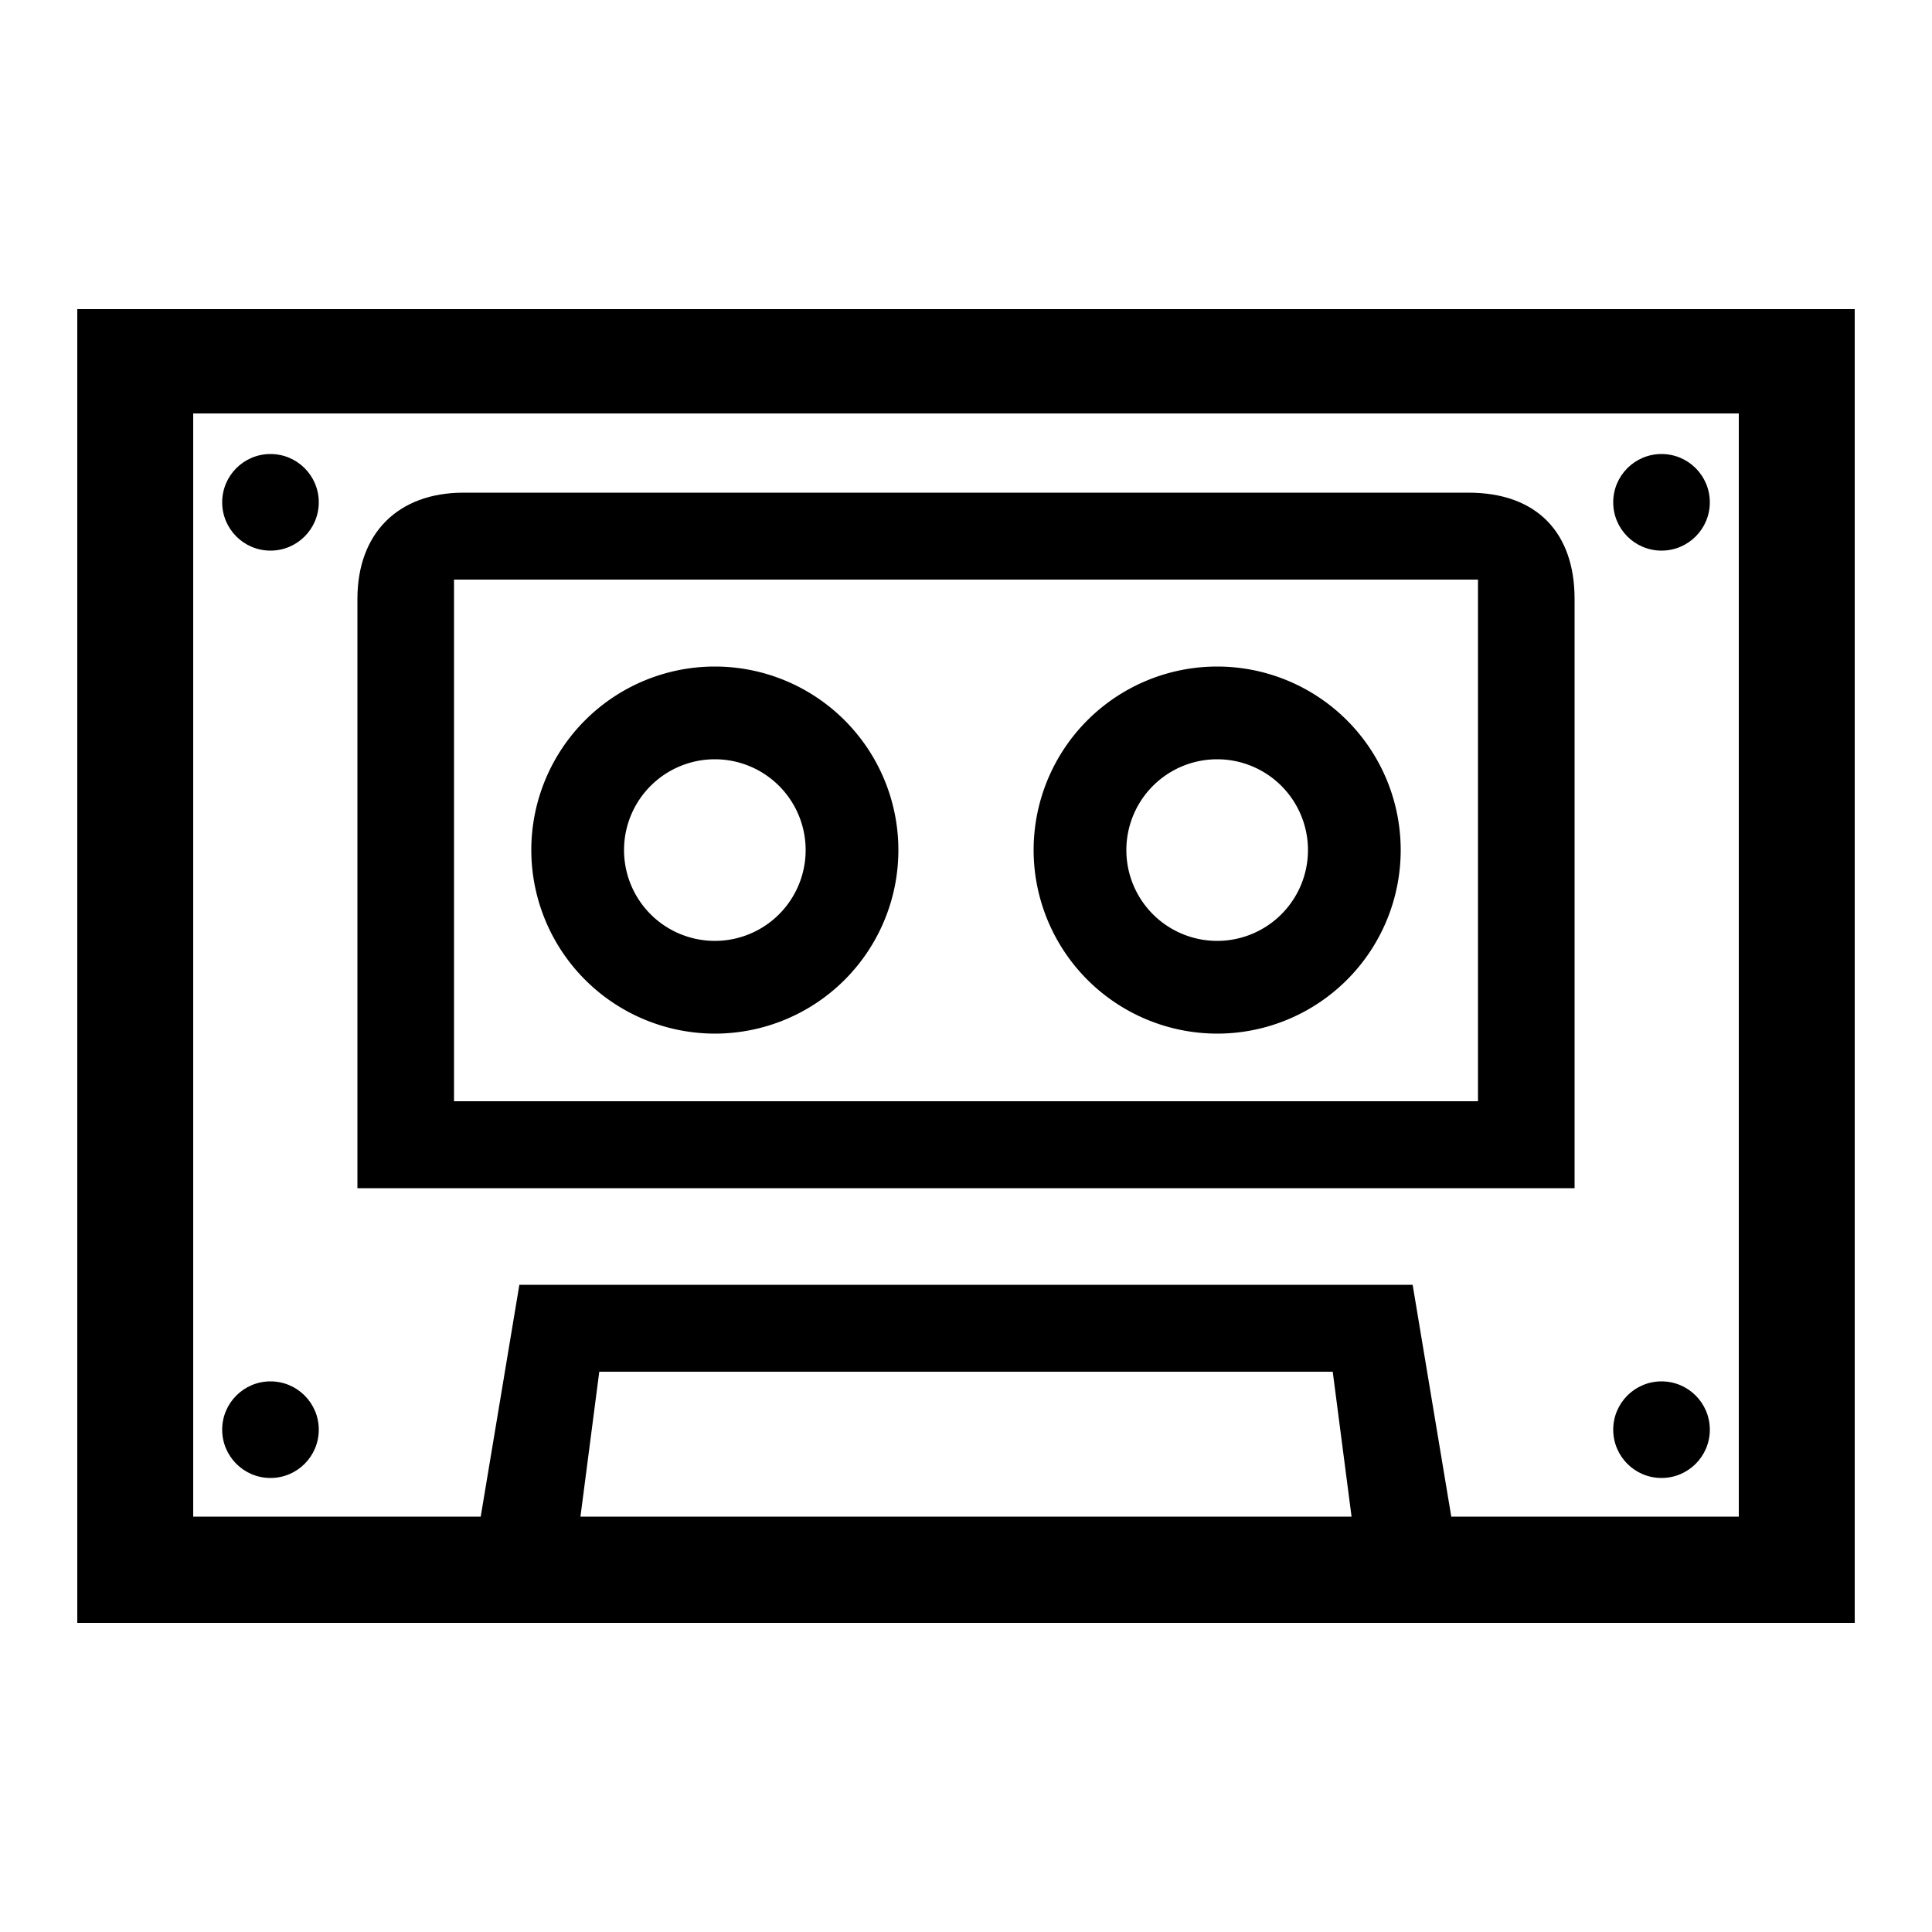
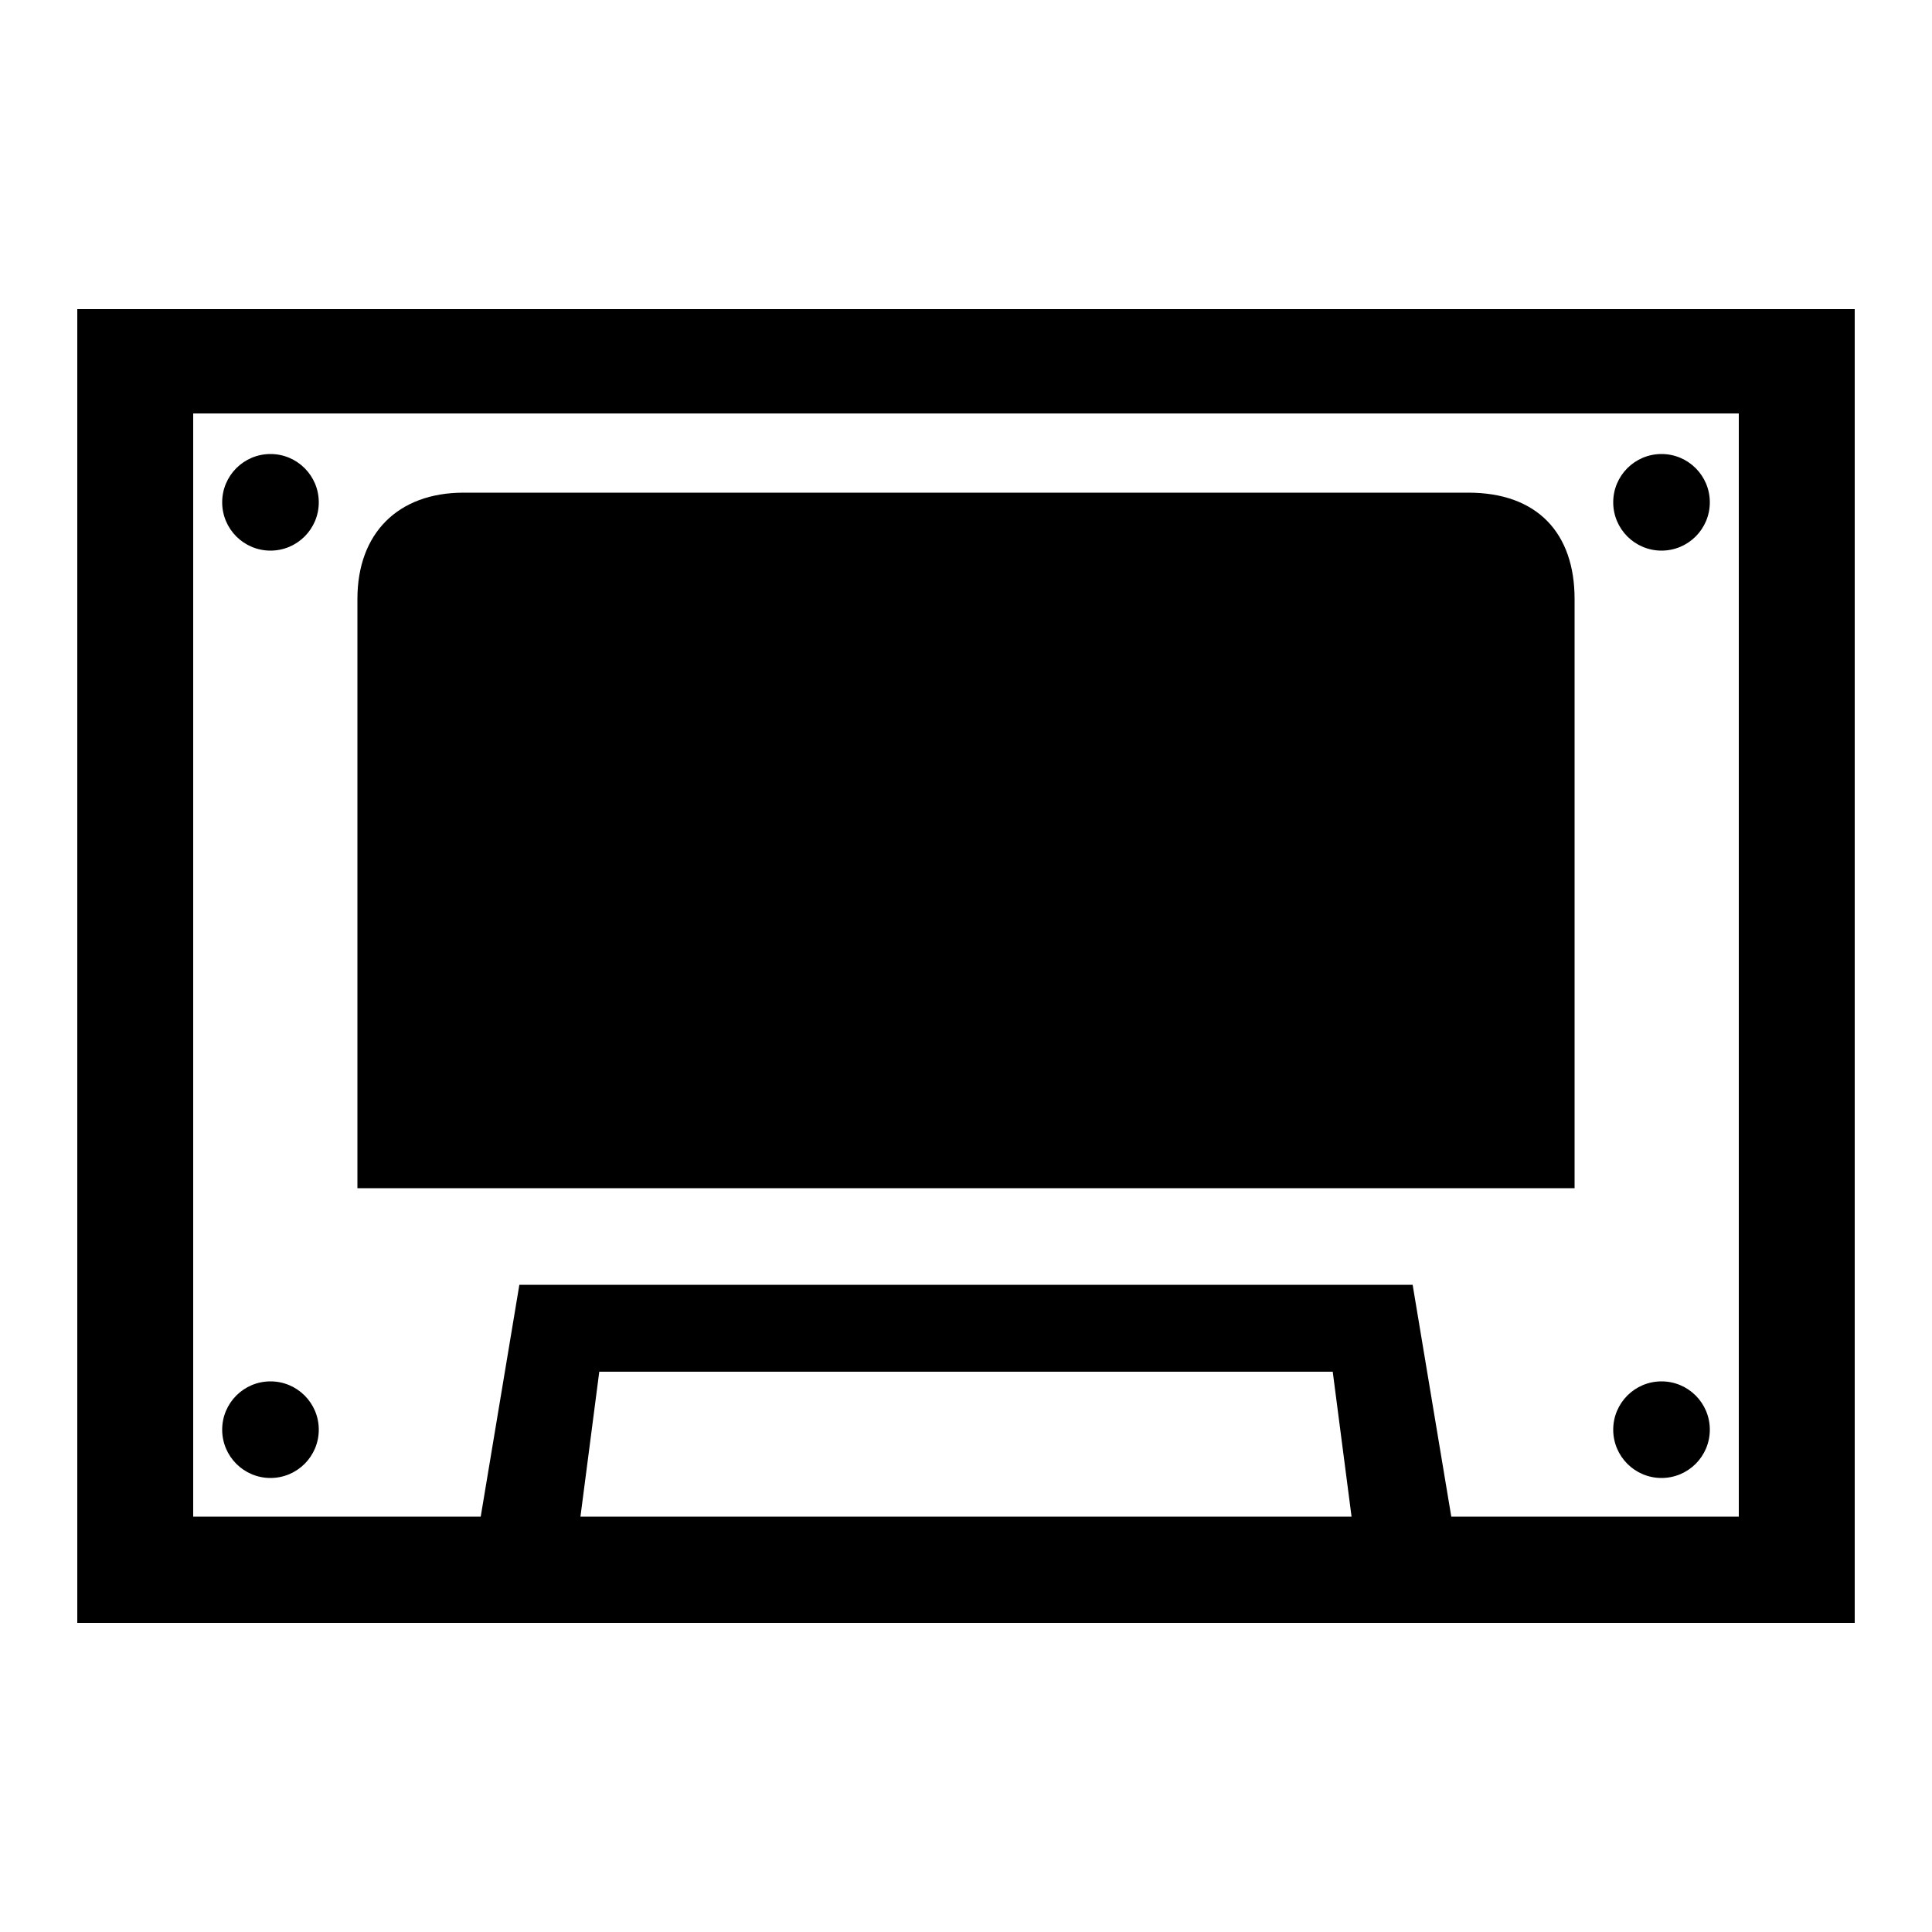
<svg xmlns="http://www.w3.org/2000/svg" id="icon" viewBox="0 0 1000 1000">
  <path d="M40,160V840H960V160ZM300.44,785l9.74-75H689.82l9.74,75ZM900,785H751.18l-20-120H268.82l-20,120H100V214H900Z" />
-   <path d="M815,310c0-33.92-19.14-55-55-55H240c-34.07,0-55,21.08-55,55V615H815ZM765,570H235V300H765Z" />
+   <path d="M815,310c0-33.92-19.14-55-55-55H240c-34.07,0-55,21.08-55,55V615H815ZM765,570H235H765Z" />
  <path d="M370,535a95,95,0,1,0-95-95A95.11,95.11,0,0,0,370,535Zm0-142a47,47,0,1,1-47,47A47,47,0,0,1,370,393Z" />
-   <path d="M630,535a95,95,0,1,0-95-95A95.11,95.11,0,0,0,630,535Zm0-142a47,47,0,1,1-47,47A47,47,0,0,1,630,393Z" />
  <circle cx="140" cy="740" r="25" />
  <circle cx="860" cy="740" r="25" />
  <circle cx="140" cy="260" r="25" />
  <circle cx="860" cy="260" r="25" />
</svg>